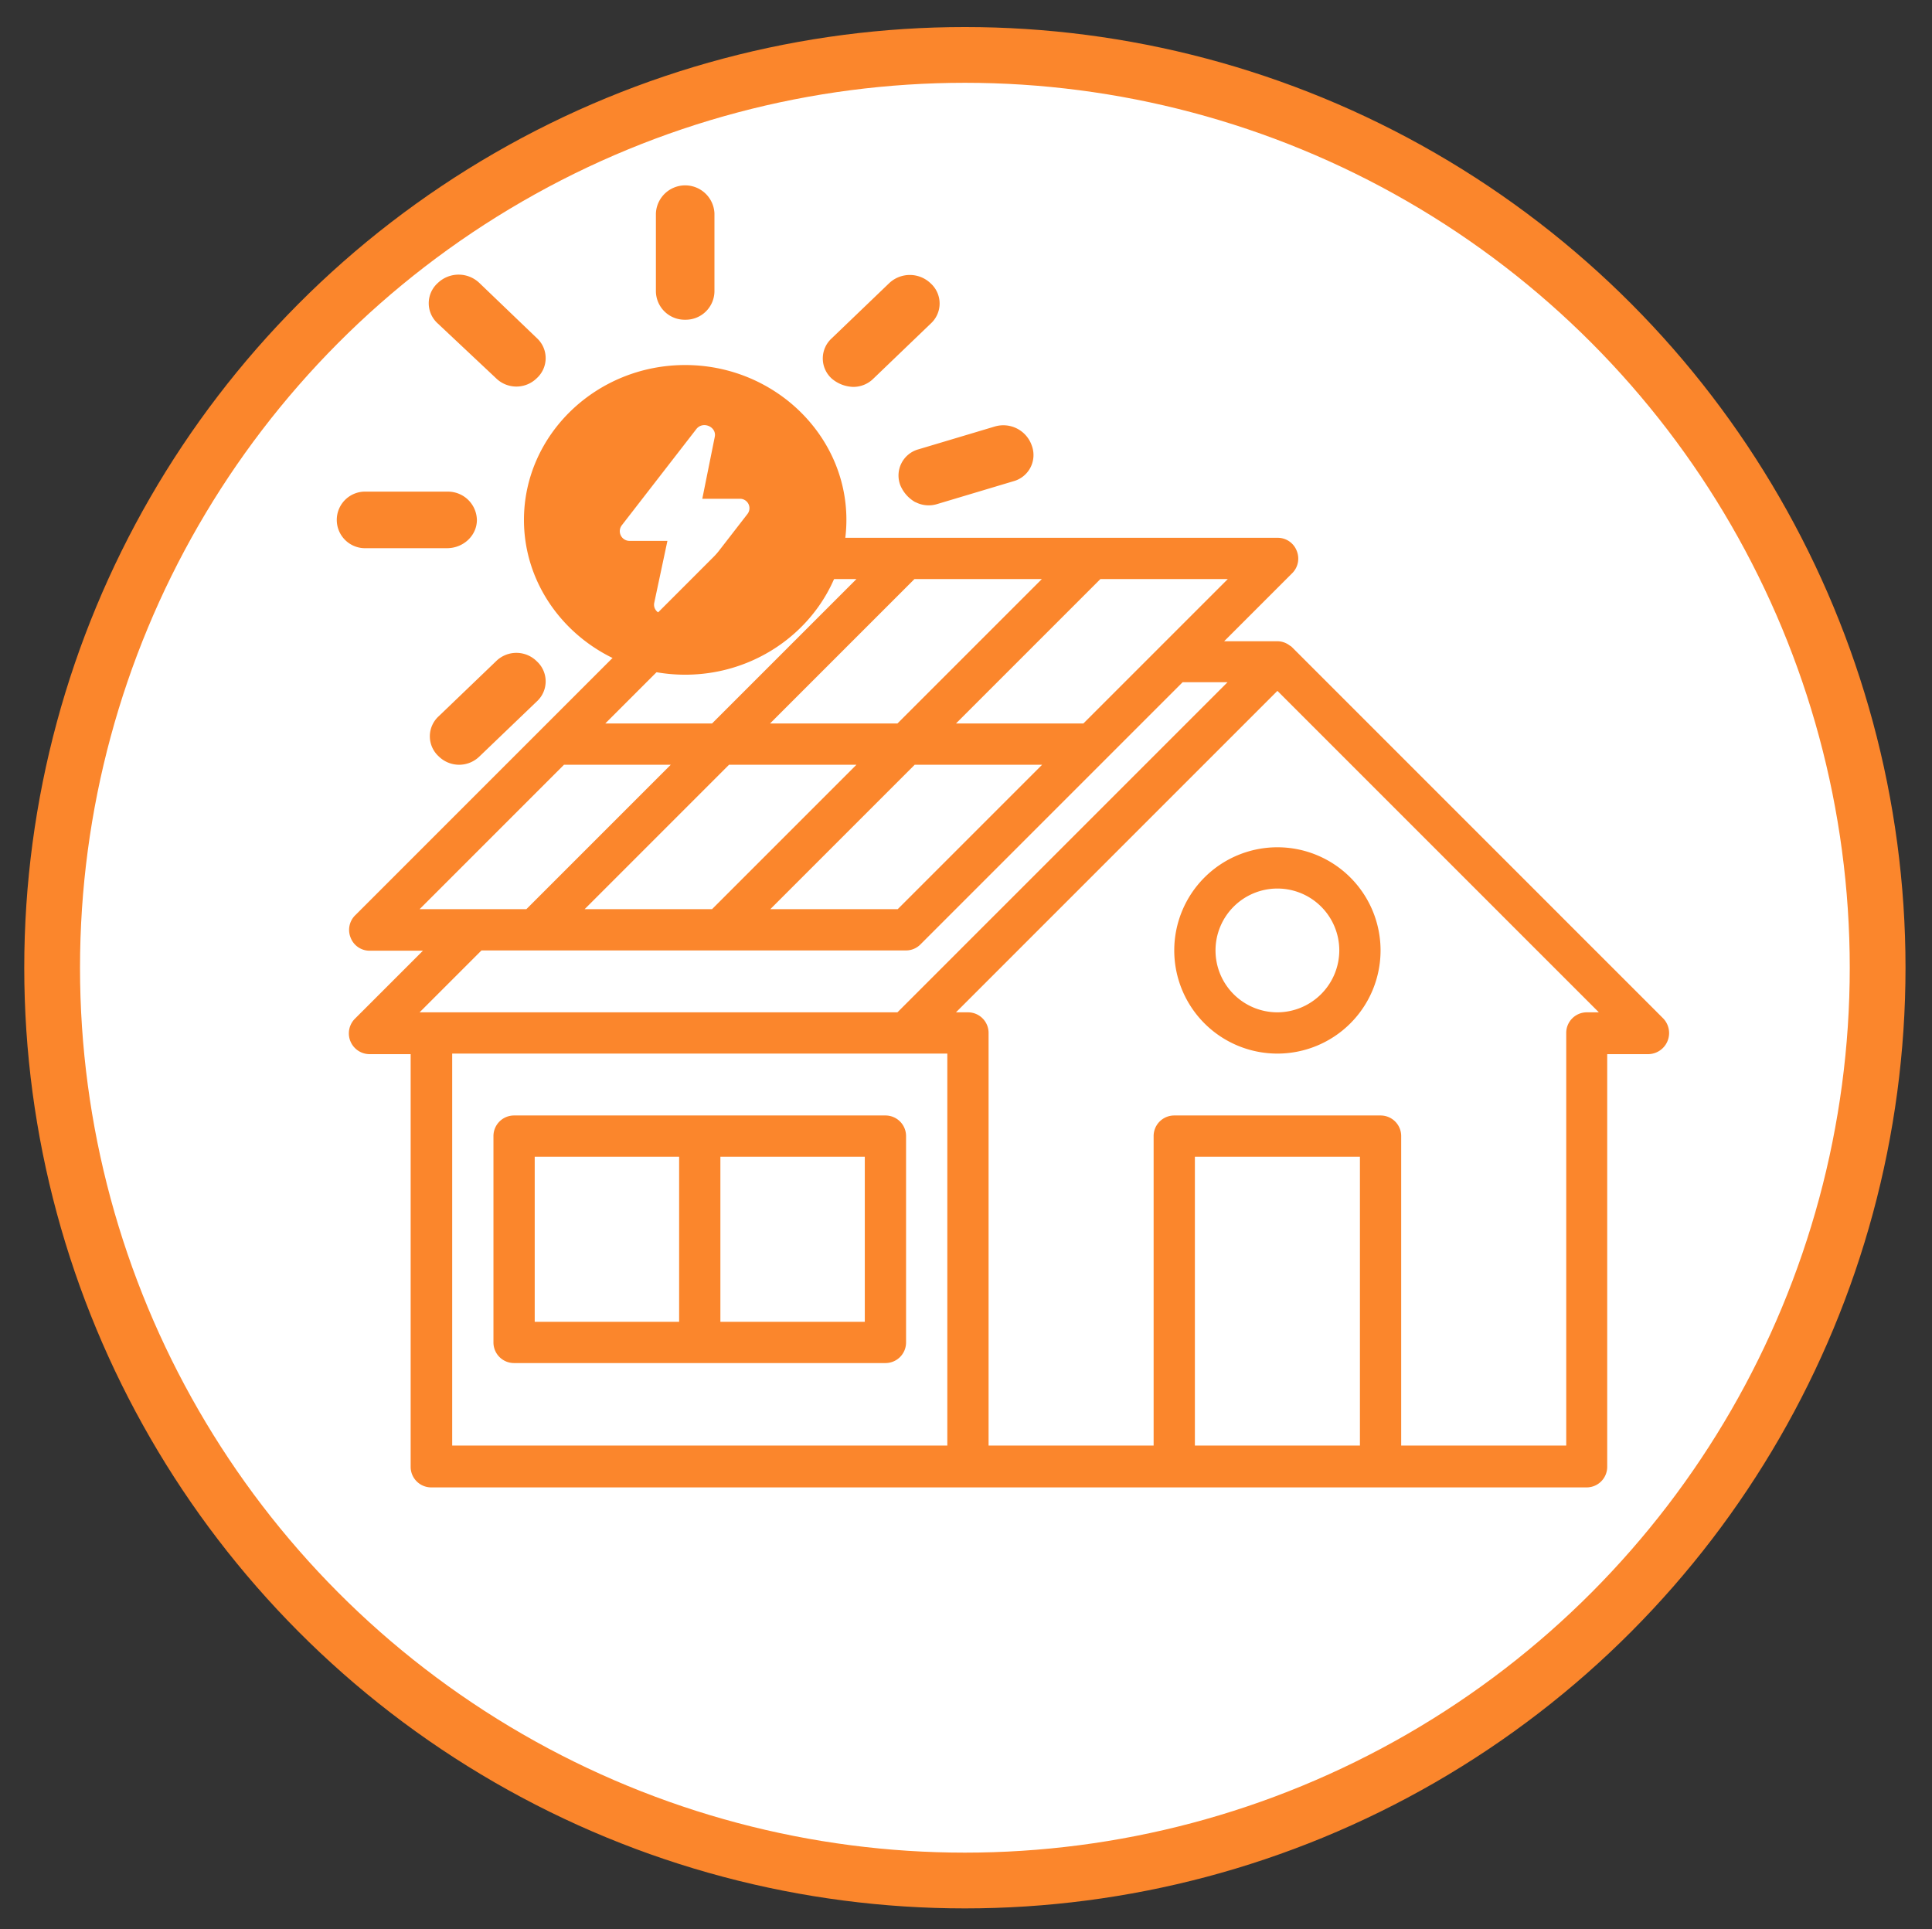
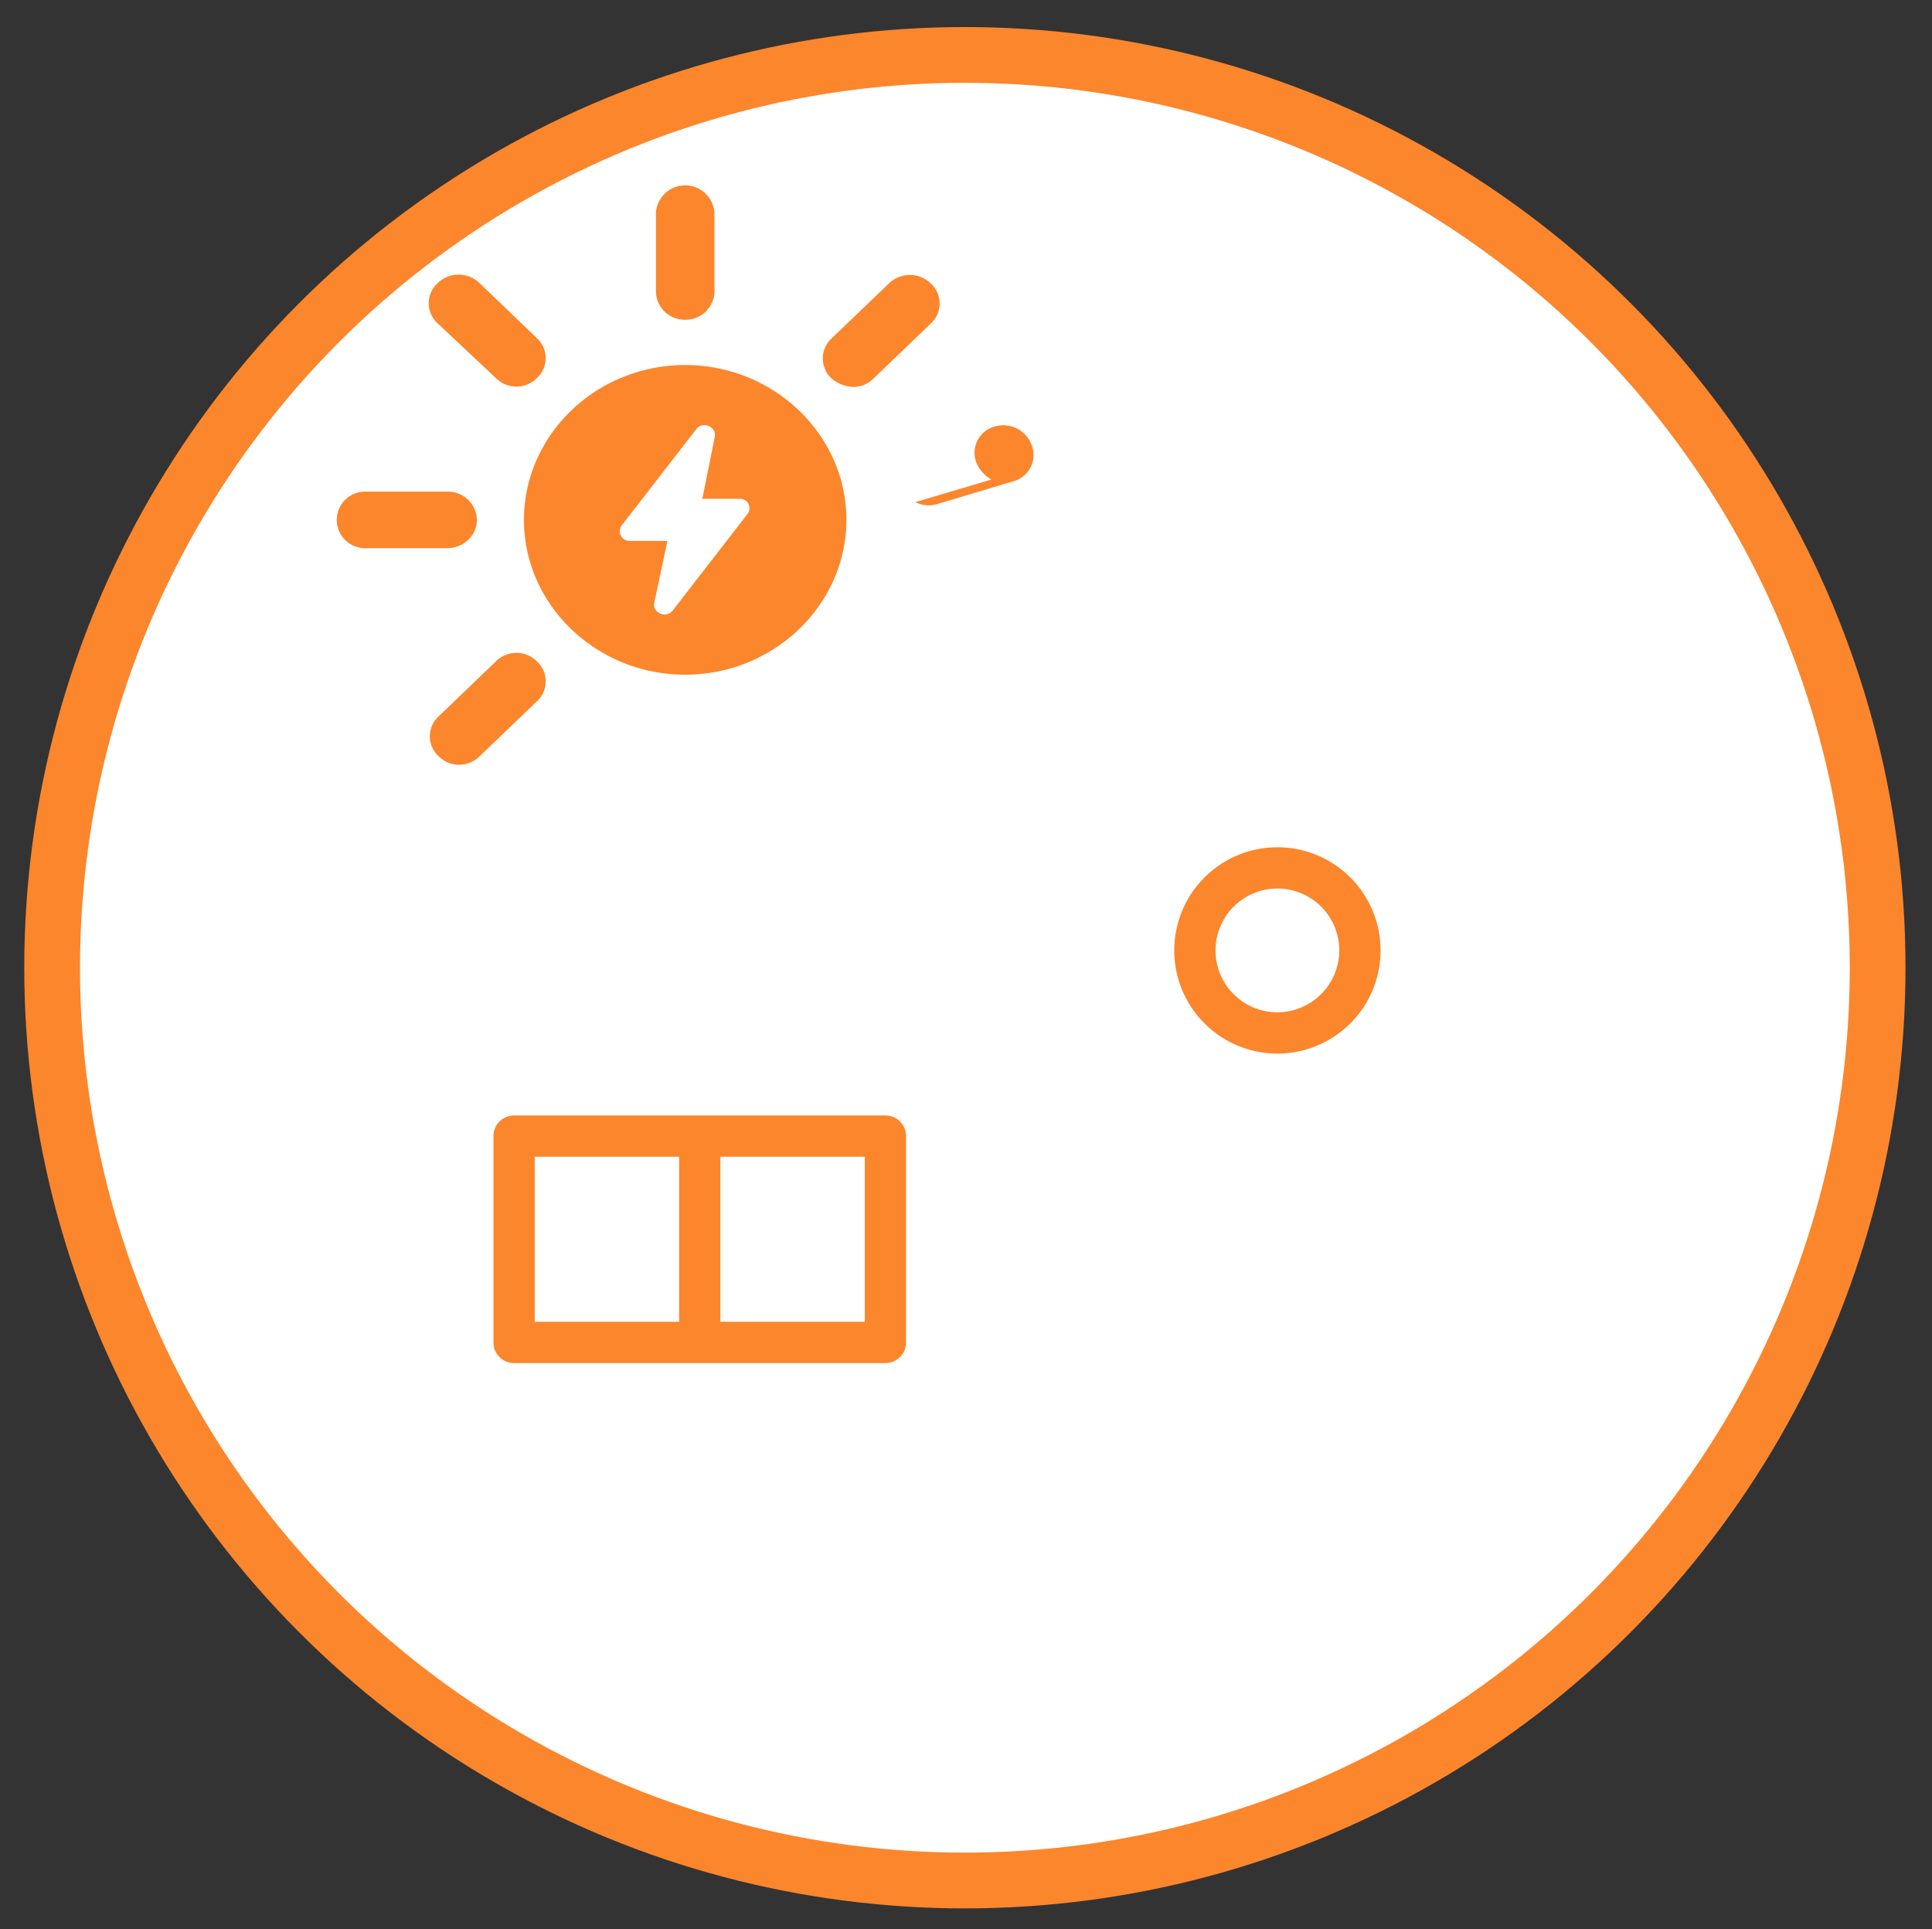
<svg xmlns="http://www.w3.org/2000/svg" id="Layer_1" data-name="Layer 1" viewBox="0 0 693 692">
  <rect x="0" y="0" width="693" height="692" fill="#333333" stroke="none" />
  <defs>
    <style>.cls-1{fill:none;}.cls-2{fill:#fff;stroke:#fb862c;stroke-miterlimit:10;stroke-width:20px;}.cls-3{clip-path:url(#clip-path);}.cls-4{fill:#fb862c;}</style>
    <clipPath id="clip-path">
      <rect class="cls-1" x="125.2" y="192.1" width="473.6" height="342" />
    </clipPath>
  </defs>
  <circle class="cls-2" cx="346.1" cy="347.1" r="327.4" />
  <g class="cls-3">
-     <path class="cls-4" d="M596.6,365.3,463.4,232.1a2.31,2.31,0,0,0-.7-.5,7.27,7.27,0,0,0-4.5-1.6H439.1l24.4-24.4a7.37,7.37,0,0,0,1.6-8.1,7.27,7.27,0,0,0-6.8-4.6H265.8a7.26,7.26,0,0,0-5.2,2.2L127.4,328.3a7.37,7.37,0,0,0-1.6,8.1,7.27,7.27,0,0,0,6.8,4.6h19.1l-24.4,24.4a7.45,7.45,0,0,0,5.2,12.7h14.8v148a7.38,7.38,0,0,0,7.4,7.4H569.1a7.38,7.38,0,0,0,7.4-7.4v-148h14.8a7.57,7.57,0,0,0,5.3-12.8ZM416,232.1h0l-27.4,27.4H342.9l51.8-51.8h45.7Zm-206.3,94,51.8-51.8h45.7l-51.8,51.8Zm164-118.4-51.8,51.8H276.2L328,207.7Zm-45.6,66.6h45.7L322,326.1H276.3Zm-59.2-66.6h38.3l-51.8,51.8H217.1Zm-66.6,66.6h38.3l-51.8,51.8H150.5Zm-29.6,66.6H325a7.26,7.26,0,0,0,5.2-2.2l94-94h16.1L321.9,363.1H150.5Zm-10.5,37H339.8V518.5H162.2ZM428.6,518.5V414.9h59.2V518.5ZM569.2,363.1a7.38,7.38,0,0,0-7.4,7.4v148H502.6v-111a7.38,7.38,0,0,0-7.4-7.4h-74a7.38,7.38,0,0,0-7.4,7.4v111H354.6v-148a7.38,7.38,0,0,0-7.4-7.4h-4.3L458.2,247.8,573.5,363.1Z" />
-   </g>
+     </g>
  <path class="cls-4" d="M458.2,303.9a37,37,0,1,0,37,37A37,37,0,0,0,458.2,303.9Zm0,59.2a22.2,22.2,0,1,1,22.2-22.2A22.28,22.28,0,0,1,458.2,363.1Z" />
  <path class="cls-4" d="M317.6,400.1H184.4a7.38,7.38,0,0,0-7.4,7.4v74a7.38,7.38,0,0,0,7.4,7.4H317.6a7.38,7.38,0,0,0,7.4-7.4v-74a7.38,7.38,0,0,0-7.4-7.4ZM191.8,414.9h51.8v59.2H191.8Zm118.4,59.2H258.4V414.9h51.8Z" />
  <path class="cls-4" d="M245.77,114.68a10.31,10.31,0,0,0,10.5-10.14v-28a10.51,10.51,0,0,0-21,0v28a10.32,10.32,0,0,0,10.51,10.14Z" />
  <path class="cls-4" d="M177.91,135.65a10.42,10.42,0,0,0,14.63,0,9.73,9.73,0,0,0,0-14.4L172,101.54a10.79,10.79,0,0,0-15,0A9.74,9.74,0,0,0,157,116Z" />
  <path class="cls-4" d="M171.06,186.48a10.38,10.38,0,0,0-10.5-10.14H131.4a10.15,10.15,0,1,0,0,20.28h29.16c5.78-.11,10.5-4.61,10.5-10.14Z" />
  <path class="cls-4" d="M177.91,237.19,157.37,256.9a9.73,9.73,0,0,0,0,14.4,10.42,10.42,0,0,0,14.63,0l20.54-19.7a9.74,9.74,0,0,0,0-14.41,10.36,10.36,0,0,0-14.63,0Z" />
  <path class="cls-4" d="M306,138.77a10.2,10.2,0,0,0,7.32-3l20.53-19.71a9.73,9.73,0,0,0,0-14.4,10.78,10.78,0,0,0-15,0l-20.53,19.7a9.74,9.74,0,0,0,0,14.41,12.41,12.41,0,0,0,7.67,3Z" />
  <path class="cls-4" d="M245.77,130.93c-31.87,0-57.83,25-57.83,55.55S214,242,245.77,242s57.83-25,57.83-55.55S277.52,130.93,245.77,130.93Zm22.3,53.48L241.28,219c-2.36,3-7.31.81-6.61-2.77L239.4,194H225.94a3.48,3.48,0,0,1-2.95-5.53l26.79-34.58c2.36-3,7.32-.8,6.61,2.77l-4.48,22.24h13.45A3.38,3.38,0,0,1,268.07,184.41Z" />
-   <path class="cls-4" d="M328.36,180.09a10.25,10.25,0,0,0,7.88.68l27.27-8.16a9.73,9.73,0,0,0,6.58-12.81A10.79,10.79,0,0,0,356.76,153l-27.27,8.15a9.74,9.74,0,0,0-6.58,12.82,12.45,12.45,0,0,0,5.45,6.17Z" />
+   <path class="cls-4" d="M328.36,180.09a10.25,10.25,0,0,0,7.88.68l27.27-8.16a9.73,9.73,0,0,0,6.58-12.81A10.79,10.79,0,0,0,356.76,153a9.74,9.74,0,0,0-6.58,12.82,12.45,12.45,0,0,0,5.45,6.17Z" />
</svg>